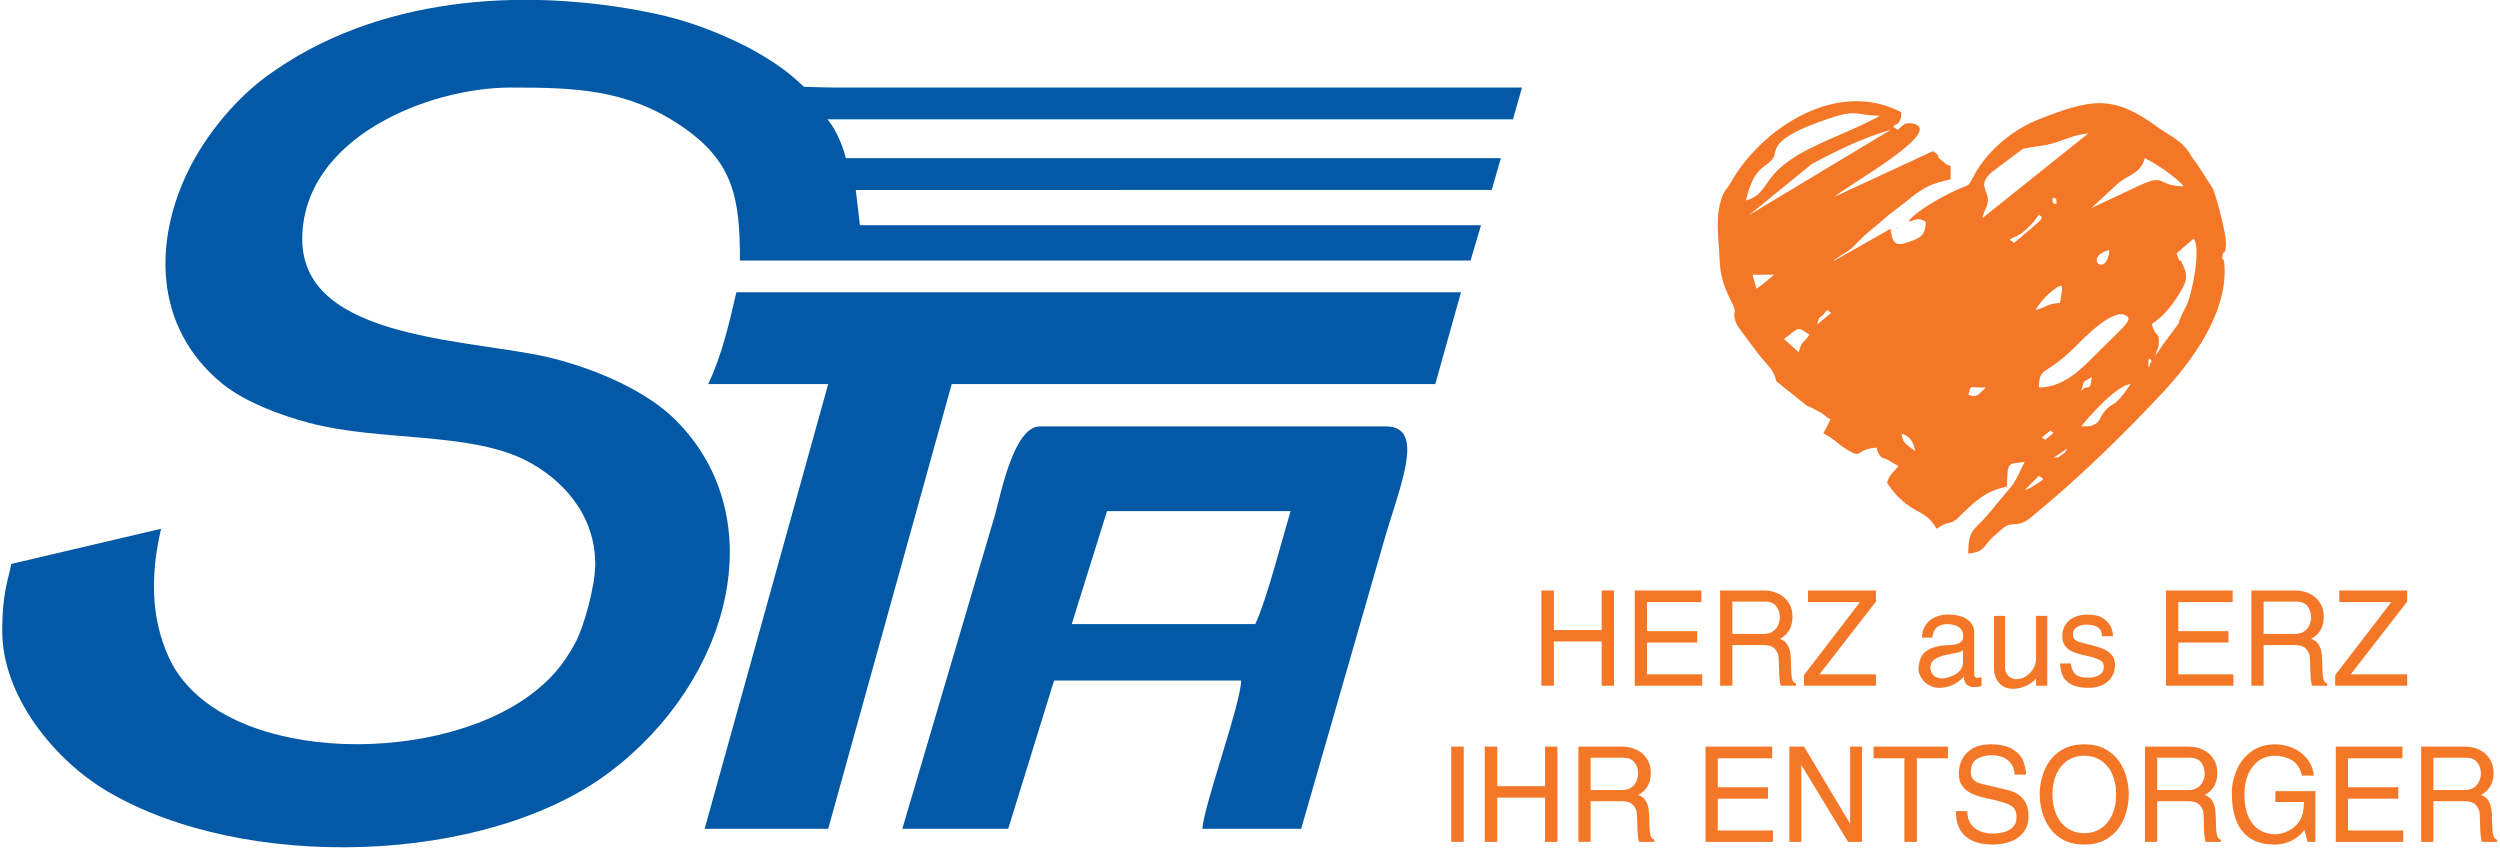
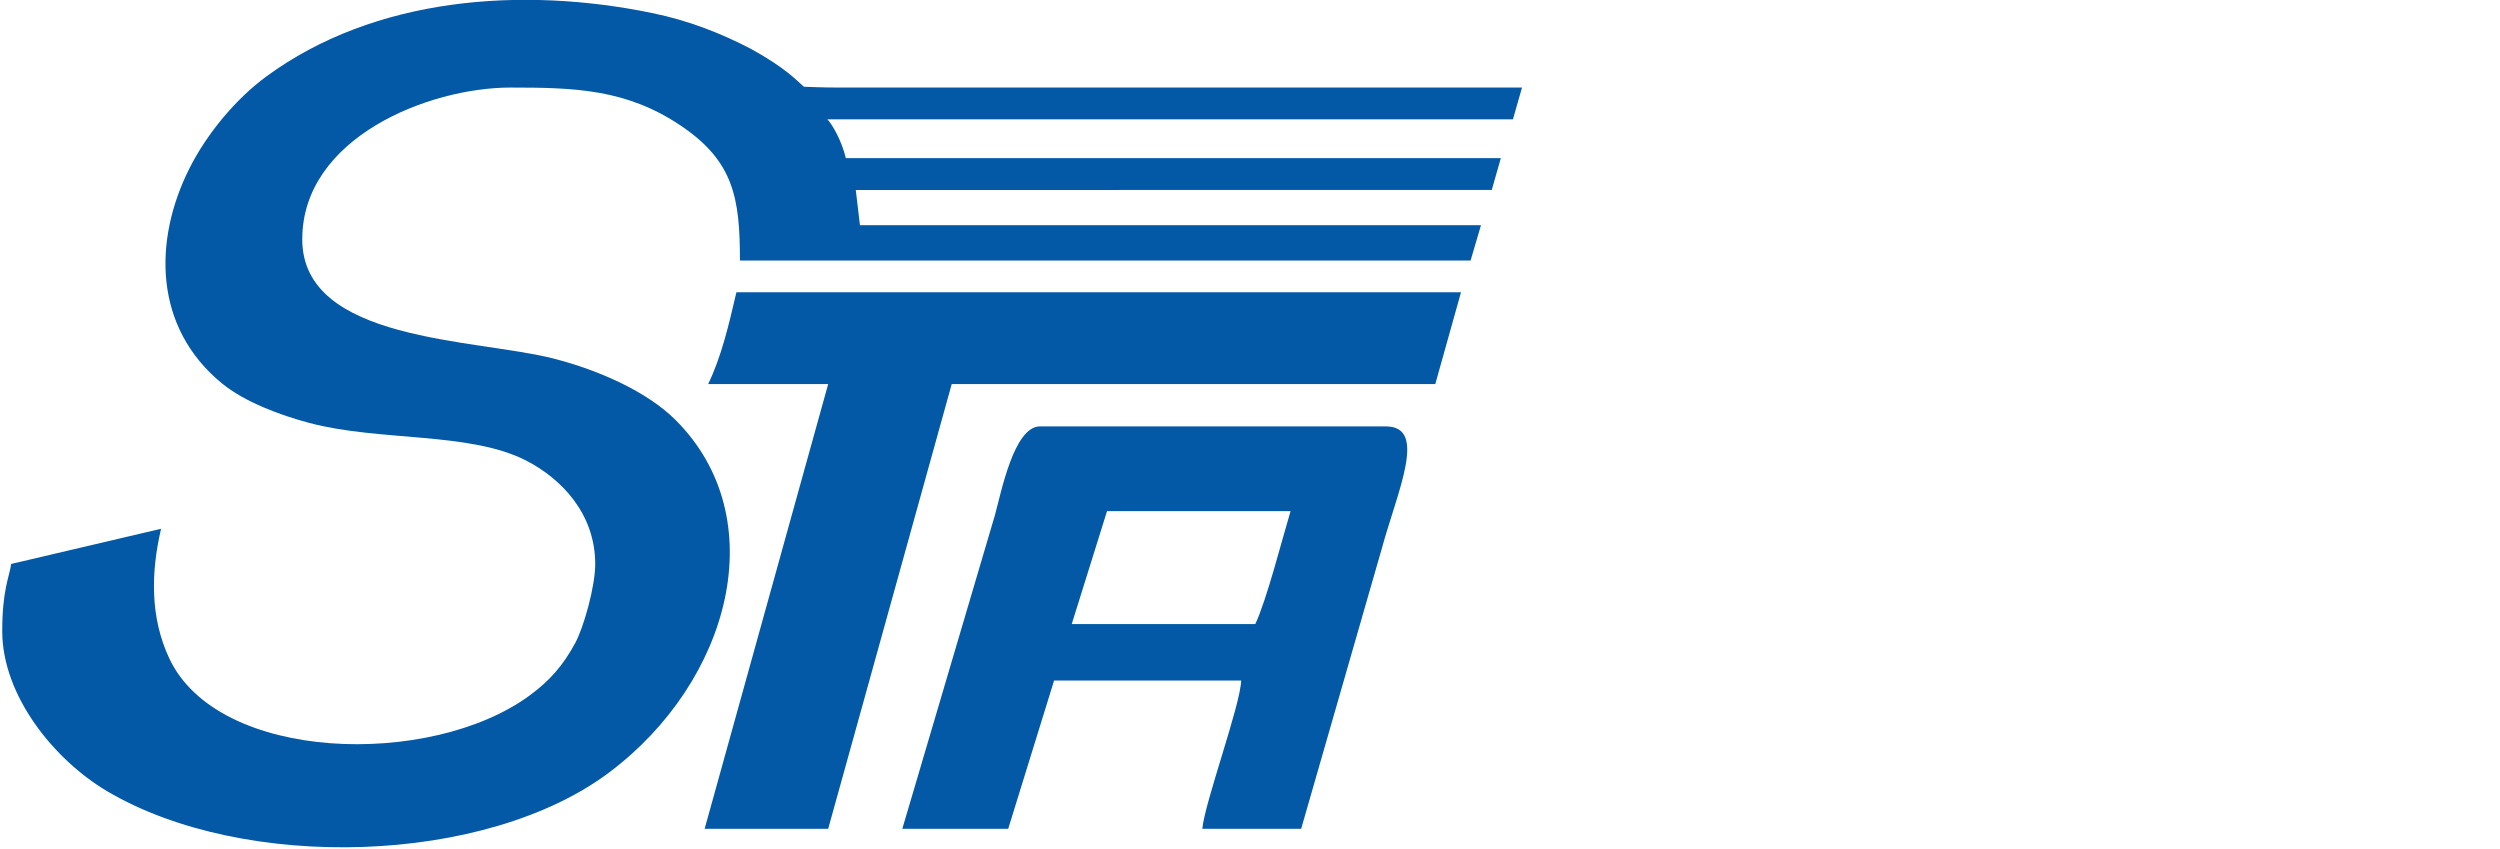
<svg xmlns="http://www.w3.org/2000/svg" width="100%" height="100%" viewBox="0 0 2921 992" version="1.1" xml:space="preserve" style="fill-rule:evenodd;clip-rule:evenodd;stroke-linejoin:round;stroke-miterlimit:2;">
  <g transform="matrix(4.167,0,0,4.167,0,0)">
    <path d="M166.897,158.16C166.897,164.495 163.666,175.887 161.3,180.275C157.858,186.658 154.071,190.932 148.397,195.083C120.744,215.318 61.148,213.865 47.448,184.577C42.064,173.065 42.307,160.525 45.164,148.263L3.135,158.129C2.599,161.873 0.627,165.408 0.627,176.964C0.627,195.128 15.241,213.085 29.997,221.822C68.43,244.58 136.261,242.563 170.857,216.553C204.815,191.023 216.998,145.337 189.452,117.79C181.504,109.843 168.003,103.821 155.235,100.542C133.448,94.948 84.752,95.924 84.752,67.107C84.752,38.618 120.174,24.55 143.144,24.55C161.189,24.55 175.604,24.958 190.868,35.219C205.713,45.2 207.475,55.476 207.475,73.045L412.343,73.045L415.26,63.149L241.124,63.149L239.953,53.276L418.281,53.251L420.823,44.344L237.166,44.344C236.044,39.532 233.352,34.841 231.988,33.457L424.219,33.457L426.761,24.55L237.164,24.551C229.509,24.574 227.399,24.354 225.393,24.321C223.619,22.772 220.337,19.059 210.457,13.65C202.305,9.414 193.289,5.799 182.847,3.652C146.203,-3.885 105.018,-0.809 74.7,21.426C66.105,27.728 57.961,37.533 53.07,47.302C42.957,67.5 43.079,91.773 62.199,107.475C68.541,112.683 78.595,116.432 86.719,118.584C106.558,123.839 131.61,121.018 147.456,129.105C157.288,134.122 166.897,143.939 166.897,158.16ZM198.567,107.685L232.217,107.685L197.578,232.387L232.217,232.387L266.857,107.685L402.446,107.685L409.655,81.953L206.485,81.953C204.298,91.337 202.288,99.931 198.567,107.685ZM351.971,174.985L300.507,174.985L310.403,143.314L361.868,143.314C359.674,150.576 355.108,168.445 351.971,174.985ZM253.001,232.387L282.692,232.387L295.558,190.82L348.012,190.82C347.862,197.57 337.721,225.231 337.125,232.387L364.837,232.387L387.397,153.997C391.828,137.706 400.43,119.561 388.59,119.561L291.599,119.561C284.277,119.561 280.693,138.259 278.949,144.521L253.001,232.387Z" style="fill:rgb(3,89,166);" />
-     <path d="M567.726,137.376L571.685,133.417C572.987,134.348 573.83,134.048 570.413,136.105C568.936,136.993 569.705,136.79 567.726,137.376ZM575.643,128.469L579.765,125.662C578.211,127.682 580.14,125.954 578.427,127.294C576.005,129.189 577.659,127.687 575.643,128.469ZM572.51,122.696L574.852,120.749L575.808,121.376L573.466,123.322L572.51,122.696ZM533.086,121.541C535.924,122.568 536.326,123.796 537.045,126.49C532.424,123.395 533.835,122.966 533.086,121.541ZM551.891,110.654C553.037,107.812 551.231,108.675 556.839,108.675C554.608,110.614 554.423,111.74 551.891,110.654ZM583.561,119.561C584.165,118.66 593.105,108.044 597.417,107.685C592.568,114.926 592.856,112.147 590.152,115.313C588.383,117.384 589.041,118.806 585.854,119.507L583.561,119.561ZM583.561,109.664C584.485,106.206 583.937,107.442 586.53,105.706C586.002,110.534 585.421,107.243 583.561,109.664ZM602.365,101.747C602.365,99.215 603.932,101.588 602.954,101.747C602.942,101.749 602.365,104.509 602.365,101.747ZM605.335,95.809C605.335,92.591 604.477,95.061 603.355,90.86C606.575,88.704 608.687,86.15 610.919,82.562C612.977,79.254 613.694,77.74 612.104,74.301C610.469,70.765 611.966,75.715 610.283,71.066L615.06,66.924C617.265,69.296 614.605,82.766 613.063,85.697C608.207,94.928 614.489,85.74 606.76,96.245L604.345,99.768C604.98,97.114 605.335,97.902 605.335,95.809ZM504.385,98.778L500.206,95.039C504.589,92.031 503.435,91.205 507.354,93.829C505.485,96.62 505.222,95.283 504.385,98.778ZM571.685,108.675C571.824,102.447 573.312,105.9 582.452,96.678C584.392,94.72 593.263,85.498 596.58,88.815C597.697,89.933 594.373,92.671 592.375,94.719C592.231,94.867 592.029,95.076 591.883,95.221C591.737,95.365 591.527,95.568 591.379,95.709C584.838,101.936 580.041,108.488 571.685,108.675ZM509.486,91.029C510.744,86.964 509.482,90.751 512.303,86.901L513.457,87.726L509.486,91.029ZM577.623,84.922C573.463,85.268 574.362,86.047 570.695,86.901C572.021,84.922 573.347,83.219 575.476,81.534C579.304,78.504 578.156,80.766 577.623,84.922ZM492.508,80.963L491.398,77.043L497.457,77.004C495.857,78.395 494.281,79.731 492.508,80.963ZM514.117,73.21C514.049,72.813 517.928,70.626 518.408,70.244C519.94,69.024 520.503,68.25 521.941,66.849C524.556,64.299 526.547,63.073 529.373,60.425L534.965,56.119C535.127,55.993 535.347,55.801 535.509,55.674C535.67,55.546 535.893,55.358 536.055,55.23C539.859,52.249 541.812,51.478 546.942,50.282C546.801,43.949 547.482,47.934 544.98,45.418C544.807,45.244 544.28,44.877 544.119,44.726C544.037,44.649 543.831,44.46 543.753,44.383C543.677,44.307 543.49,44.095 543.417,44.018C543.198,43.786 544.497,44.173 541.994,42.365L514.282,55.231C518.062,51.945 544.73,37.207 536.843,34.759C534.173,33.93 533.299,35.381 532.097,36.427L530.942,35.602C530.935,34.786 532.083,35.183 532.611,33.972C533.354,32.266 532.935,33.297 533.086,31.478C515.588,22.219 495.073,35.241 486.105,49.817L485.381,51.073C483.596,54.046 483.318,53.18 482.32,56.996C481,62.04 481.979,67.462 482.174,72.916C482.462,80.981 486.372,85.228 486.418,87.053C486.431,87.546 486.055,88.394 486.526,89.84C487.016,91.343 487.821,92.266 488.791,93.569C490.492,95.856 491.888,97.756 493.473,99.795C495.683,102.637 497.293,103.471 498.076,106.912L506.792,113.886C506.924,113.919 507.226,113.969 507.357,114.004L510.927,115.922C511.08,116.038 511.314,116.248 511.466,116.361C513.024,117.525 511.808,116.797 513.292,117.582L511.259,121.512C514.976,123.479 514.692,124.092 517.82,126.031C522.38,128.858 519.966,126.015 526.159,125.5C526.684,127.468 527.279,128.441 528.798,128.664L532.324,130.675C530.911,132.572 529.822,132.796 529.128,135.397C535.37,144.719 539.733,142.121 542.983,148.263C547.326,145.355 546.368,147.765 549.397,144.858C553.255,141.154 546.927,147.1 550.392,143.841C554.373,140.096 556.722,137.797 562.777,136.386C562.777,128.707 563.317,130.392 567.726,129.459C566.571,131.64 565.823,133.673 564.33,135.96L557.124,144.589C553.552,148.806 551.891,148.228 551.891,155.191C556.579,154.8 556.069,153.083 558.974,150.384L561.664,148.075C564.703,145.784 565.435,148.359 569.437,145.094C582.375,134.535 595.263,122.043 606.561,109.901C614.705,101.149 623.903,88.435 623.783,75.753C623.732,70.374 622.516,74.245 623.31,71.093C623.481,70.416 624.139,71.469 624.139,68.097C624.139,65.326 621.514,55.351 620.507,52.925L615.856,45.699C615.725,45.541 615.533,45.322 615.406,45.159C615.279,44.996 615.107,44.76 614.983,44.592C613.798,42.981 614.426,43.419 612.987,41.64C610.806,38.943 607.776,37.693 605.066,35.705C592.351,26.378 586.427,27.711 571.682,33.455C564.655,36.192 557.716,41.867 553.953,48.386C551.293,52.993 553.135,51.173 548.153,53.473C544.854,54.996 537.043,59.206 535.066,62.159C538.084,61.455 537.458,60.976 540.014,62.159C539.735,65.516 539.439,66.614 534.061,68.212C531.258,69.045 530.537,67.468 530.161,64.67C530.149,64.583 530.193,64.299 530.117,64.138L514.117,73.21ZM532.097,64.138C532.195,64.04 531.802,63.704 531.801,63.843L531.802,63.843C531.821,63.863 531.998,64.236 532.097,64.138ZM591.479,70.076C590.795,78.296 583.751,72.14 591.479,70.076ZM563.602,67.272C563.534,66.874 565.417,66.286 565.723,66.094C566.911,65.35 566.716,65.546 568.004,64.416C569.669,62.956 570.571,61.843 571.685,60.18C573.269,61.311 572.996,61.038 566.374,66.746C566.227,66.872 565.972,67.086 565.838,67.2C565.705,67.313 565.408,67.559 565.3,67.651C565.191,67.742 564.934,67.943 564.757,68.097L563.602,67.272ZM490.364,60.344L508.017,45.997C511.577,44.043 514.878,42.424 518.559,40.703C521.268,39.437 527.477,37.041 530.117,36.427L490.364,60.344ZM586.365,58.365L593.736,51.55C597.217,48.628 600.201,48.741 601.376,44.344C604.306,45.75 610.445,49.782 612.262,52.262C604.107,52.08 607.801,48.185 598.722,52.563L586.365,58.365ZM576.633,57.21C574.935,57.421 575.235,54.29 576.565,55.89C576.566,55.89 576.6,55.977 576.601,55.982L576.633,57.21ZM555.849,61.169C556.48,58.465 557.369,57.939 557.393,56.059C557.428,53.369 554.333,51.683 558.692,48.088L567.145,41.784C568.225,41.38 572.989,40.821 573.899,40.62C578.427,39.618 581.053,37.79 585.54,37.416L555.849,61.169ZM489.539,56.22C491.863,46.249 495.175,47.302 497.244,44.235C498.505,42.367 495.344,39.045 513.006,33.169C520.721,30.602 520.246,32.314 527.148,32.468C526.949,32.606 526.615,32.533 526.517,32.826L522.548,34.796C513.74,39.002 503.479,42.261 497.672,48.518C494.688,51.733 494.113,54.999 489.539,56.22ZM449.094,176.67L449.094,165.558L452.56,165.558L452.56,192.278L449.094,192.278L449.094,179.866L435.698,179.866L435.698,192.278L432.198,192.278L432.198,165.558L435.698,165.558L435.698,176.67L449.094,176.67ZM477.273,189.082L477.273,192.278L458.376,192.278L458.376,165.558L477.059,165.558L477.059,168.829L461.806,168.829L461.806,176.967L475.88,176.967L475.88,180.163L461.806,180.163L461.806,189.082L477.273,189.082ZM482.31,192.278L482.31,165.558L494.527,165.558C495.98,165.558 497.319,165.843 498.552,166.413C499.778,166.989 500.761,167.825 501.499,168.94C502.231,170.049 502.6,171.374 502.6,172.917C502.6,175.828 501.422,177.896 499.064,179.123C500.023,179.432 500.731,179.971 501.184,180.739C501.636,181.507 501.922,182.387 502.035,183.372C502.154,184.363 502.207,185.633 502.207,187.187C502.231,188.568 502.327,189.615 502.487,190.327C502.648,191.04 503.023,191.492 503.601,191.678L503.601,192.278L499.314,192.278C499.046,191.387 498.891,190.005 498.856,188.135C498.82,186.264 498.76,184.933 498.683,184.146C498.605,183.359 498.254,182.616 497.635,181.916C497.01,181.216 495.95,180.869 494.456,180.869L485.74,180.869L485.74,192.278L482.31,192.278ZM485.74,177.748L494.527,177.748C495.497,177.748 496.319,177.537 496.98,177.122C497.647,176.701 498.153,176.15 498.486,175.456C498.826,174.762 499.016,174.031 499.064,173.257C499.064,171.956 498.73,170.873 498.063,169.993C497.397,169.12 496.313,168.68 494.813,168.68L485.74,168.68L485.74,177.748ZM505.809,192.278L505.809,189.299L521.527,168.829L506.953,168.829L506.953,165.558L525.992,165.558L525.992,168.686L510.168,189.082L525.992,189.082L525.992,192.278L505.809,192.278ZM537.971,187.032C538.049,186.029 538.269,185.137 538.62,184.356C538.971,183.576 539.608,182.889 540.537,182.3C541.466,181.705 542.776,181.278 544.473,181.018C544.705,180.975 545.271,180.937 546.164,180.9C547.051,180.863 547.789,180.789 548.378,180.677C548.962,180.56 549.456,180.331 549.861,179.984C550.272,179.637 550.474,179.11 550.474,178.417C550.474,176.249 549.033,175.109 546.146,174.998C543.449,174.998 542.014,176.261 541.83,178.788L538.9,178.788C538.9,177.661 539.174,176.596 539.716,175.611C540.263,174.62 541.091,173.827 542.21,173.226C543.324,172.625 544.687,172.322 546.301,172.322C547.587,172.322 548.783,172.495 549.885,172.836C550.98,173.183 551.867,173.74 552.54,174.502C553.213,175.27 553.546,176.242 553.546,177.419L553.546,188.482C553.546,189.064 553.606,189.466 553.719,189.689C553.838,189.912 554.076,190.042 554.445,190.079C554.88,189.987 555.273,189.931 555.624,189.9L555.624,192.278C555.249,192.526 554.559,192.65 553.546,192.65C551.713,192.65 550.736,191.684 550.611,189.745C548.861,191.715 546.622,192.755 543.895,192.873C542.794,192.873 541.782,192.613 540.871,192.099C539.954,191.578 539.234,190.897 538.716,190.055C538.203,189.206 537.93,188.321 537.9,187.404C537.948,187.305 537.971,187.181 537.971,187.032ZM550.403,182.319C550.194,182.604 549.647,182.826 548.765,183C547.89,183.173 546.795,183.396 545.491,183.675C544.187,183.948 543.151,184.363 542.395,184.926C541.639,185.484 541.258,186.289 541.258,187.33C541.454,189.181 542.55,190.148 544.544,190.234C545.401,190.172 546.288,189.968 547.188,189.621C548.093,189.274 548.855,188.779 549.474,188.128C550.093,187.484 550.403,186.71 550.403,185.806L550.403,182.319ZM559.113,187.336L559.113,172.693L562.185,172.693L562.185,186.784C562.185,187.967 562.483,188.865 563.072,189.479C563.668,190.086 564.418,190.414 565.329,190.457C565.567,190.408 565.853,190.383 566.192,190.383C567.436,190.135 568.532,189.473 569.478,188.382C570.425,187.298 570.901,185.985 570.901,184.443L570.901,172.693L574.045,172.693L574.045,192.278L570.901,192.278L570.901,190.24C570.098,191.163 569.121,191.876 567.96,192.378C566.805,192.879 565.626,193.133 564.436,193.133C562.81,193.133 561.518,192.6 560.56,191.529C559.595,190.464 559.113,189.064 559.113,187.336ZM592.478,178.41L589.4,178.41C589.4,176.236 587.935,175.146 585.006,175.146C584.547,175.146 584.029,175.214 583.464,175.351C582.892,175.487 582.38,175.759 581.934,176.174C581.481,176.583 581.255,177.159 581.255,177.896C581.255,178.423 581.368,178.832 581.588,179.129C581.809,179.426 582.148,179.662 582.607,179.847C583.065,180.027 583.762,180.231 584.684,180.454C585.363,180.622 586.244,180.851 587.328,181.129C588.411,181.408 589.37,181.755 590.203,182.158C591.037,182.567 591.721,183.118 592.251,183.812C592.781,184.505 593.043,185.372 593.043,186.407C593.043,187.713 592.728,188.853 592.091,189.838C591.459,190.823 590.578,191.572 589.459,192.092C588.34,192.613 587.072,192.873 585.655,192.873C583.404,192.873 581.69,192.501 580.523,191.764C579.355,191.021 578.594,190.166 578.236,189.194C577.885,188.228 577.671,187.175 577.611,186.035L580.677,186.035C580.731,187.131 581.088,188.067 581.737,188.847C582.392,189.621 583.696,190.011 585.649,190.011C586.851,190.011 587.858,189.751 588.673,189.237C589.489,188.723 589.9,187.967 589.9,186.964C589.9,186.208 589.638,185.645 589.108,185.279C588.584,184.914 587.607,184.53 586.185,184.14C585.297,183.941 584.38,183.725 583.416,183.489C582.457,183.26 581.606,182.963 580.856,182.604C580.112,182.244 579.493,181.724 578.998,181.049C578.504,180.38 578.254,179.525 578.254,178.491C578.254,177.122 578.576,175.976 579.213,175.053C579.856,174.124 580.707,173.443 581.779,172.991C582.85,172.545 584.023,172.322 585.297,172.322C587.304,172.322 588.84,172.718 589.912,173.511C590.983,174.298 591.674,175.153 591.995,176.069C592.317,176.986 592.478,177.766 592.478,178.41ZM626.235,189.082L626.235,192.278L607.338,192.278L607.338,165.558L626.021,165.558L626.021,168.829L610.768,168.829L610.768,176.967L624.842,176.967L624.842,180.163L610.768,180.163L610.768,189.082L626.235,189.082ZM631.272,192.278L631.272,165.558L643.489,165.558C644.942,165.558 646.281,165.843 647.514,166.413C648.74,166.989 649.722,167.825 650.461,168.94C651.193,170.049 651.562,171.374 651.562,172.917C651.562,175.828 650.383,177.896 648.026,179.123C648.984,179.432 649.693,179.971 650.145,180.739C650.598,181.507 650.883,182.387 650.997,183.372C651.116,184.363 651.169,185.633 651.169,187.187C651.193,188.568 651.289,189.615 651.449,190.327C651.61,191.04 651.985,191.492 652.562,191.678L652.562,192.278L648.276,192.278C648.008,191.387 647.853,190.005 647.817,188.135C647.782,186.264 647.722,184.933 647.645,184.146C647.567,183.359 647.216,182.616 646.597,181.916C645.972,181.216 644.912,180.869 643.418,180.869L634.701,180.869L634.701,192.278L631.272,192.278ZM634.701,177.748L643.489,177.748C644.459,177.748 645.281,177.537 645.942,177.122C646.609,176.701 647.115,176.15 647.448,175.456C647.788,174.762 647.978,174.031 648.026,173.257C648.026,171.956 647.692,170.873 647.026,169.993C646.359,169.12 645.275,168.68 643.775,168.68L634.701,168.68L634.701,177.748ZM654.771,192.278L654.771,189.299L670.489,168.829L655.914,168.829L655.914,165.558L674.954,165.558L674.954,168.686L659.13,189.082L674.954,189.082L674.954,192.278L654.771,192.278ZM410.422,209.342L410.422,236.062L406.921,236.062L406.921,209.342L410.422,209.342ZM433.219,220.454L433.219,209.342L436.684,209.342L436.684,236.062L433.219,236.062L433.219,223.65L419.823,223.65L419.823,236.062L416.322,236.062L416.322,209.342L419.823,209.342L419.823,220.454L433.219,220.454ZM442.572,236.062L442.572,209.342L454.789,209.342C456.242,209.342 457.581,209.627 458.814,210.197C460.04,210.773 461.023,211.609 461.761,212.724C462.493,213.833 462.862,215.158 462.862,216.701C462.862,219.612 461.684,221.68 459.326,222.907C460.284,223.216 460.993,223.755 461.445,224.523C461.898,225.291 462.183,226.171 462.297,227.156C462.416,228.146 462.469,229.416 462.469,230.971C462.493,232.352 462.589,233.399 462.749,234.111C462.91,234.823 463.285,235.276 463.863,235.462L463.863,236.062L459.576,236.062C459.308,235.17 459.153,233.789 459.117,231.919C459.082,230.048 459.022,228.717 458.945,227.93C458.867,227.143 458.516,226.4 457.897,225.7C457.272,225 456.212,224.653 454.718,224.653L446.001,224.653L446.001,236.062L442.572,236.062ZM446.001,221.532L454.789,221.532C455.759,221.532 456.581,221.321 457.242,220.906C457.909,220.485 458.415,219.934 458.748,219.24C459.088,218.546 459.278,217.815 459.326,217.041C459.326,215.74 458.992,214.656 458.325,213.777C457.659,212.904 456.575,212.464 455.075,212.464L446.001,212.464L446.001,221.532ZM497.12,232.866L497.12,236.062L478.223,236.062L478.223,209.342L496.906,209.342L496.906,212.613L481.652,212.613L481.652,220.751L495.727,220.751L495.727,223.947L481.652,223.947L481.652,232.866L497.12,232.866ZM518.767,230.971L518.767,209.342L522.09,209.342L522.09,236.062L518.202,236.062L505.086,214.508L505.086,236.062L501.728,236.062L501.728,209.342L505.836,209.342L518.767,230.971ZM525.334,212.613L525.334,209.342L546.19,209.342L546.19,212.613L537.48,212.613L537.48,236.062L533.979,236.062L533.979,212.613L525.334,212.613ZM568.106,217.184L564.891,217.184C564.826,215.895 564.48,214.842 563.849,214.037C563.218,213.226 562.426,212.644 561.48,212.29C560.527,211.937 559.527,211.758 558.461,211.758C556.949,211.758 555.591,212.092 554.395,212.767C553.198,213.443 552.597,214.681 552.597,216.477C552.597,218.237 553.621,219.339 555.669,219.785C559.051,220.609 561.498,221.191 562.998,221.525C566.85,222.553 568.779,224.963 568.779,228.741C568.779,230.704 568.279,232.29 567.273,233.492C566.272,234.7 565.01,235.548 563.492,236.05C561.974,236.552 560.39,236.805 558.741,236.805C555.46,236.805 552.918,236.031 551.12,234.489C549.316,232.947 548.417,230.599 548.417,227.44L551.626,227.44C551.626,228.952 551.977,230.172 552.668,231.114C553.359,232.055 554.246,232.724 555.318,233.12C556.395,233.523 557.532,233.721 558.741,233.721C559.747,233.721 560.753,233.597 561.765,233.349C562.778,233.102 563.641,232.643 564.355,231.968C565.064,231.299 565.421,230.382 565.421,229.224C565.421,228.277 565.26,227.527 564.939,226.97C564.623,226.412 564.081,225.954 563.319,225.595C562.557,225.229 561.45,224.864 559.997,224.505C558.646,224.201 557.372,223.91 556.169,223.631C554.966,223.346 553.841,222.963 552.793,222.473C551.745,221.984 550.888,221.284 550.227,220.386C549.566,219.488 549.239,218.317 549.239,216.886C549.239,215.443 549.554,214.105 550.186,212.86C550.817,211.615 551.799,210.618 553.127,209.856C554.46,209.095 556.121,208.71 558.104,208.71C560.819,208.71 562.909,209.175 564.373,210.104C565.838,211.033 566.808,212.105 567.284,213.325C567.755,214.551 568.035,215.833 568.106,217.184ZM593.356,222.721C593.356,220.627 592.999,218.763 592.278,217.134C591.564,215.499 590.528,214.223 589.176,213.294C587.825,212.371 586.241,211.907 584.425,211.907C582.591,211.907 581.002,212.371 579.656,213.294C578.305,214.223 577.275,215.499 576.56,217.134C575.852,218.775 575.495,220.634 575.495,222.721C575.495,224.827 575.852,226.703 576.566,228.357C577.281,230.005 578.317,231.293 579.668,232.222C581.02,233.145 582.603,233.609 584.425,233.609C586.229,233.609 587.807,233.145 589.164,232.222C590.522,231.293 591.564,230.011 592.278,228.363C592.999,226.71 593.356,224.833 593.356,222.721ZM596.892,222.727C596.892,224.306 596.678,225.904 596.249,227.527C595.815,229.144 595.112,230.661 594.142,232.08C593.165,233.492 591.867,234.638 590.248,235.505C588.628,236.372 586.688,236.805 584.419,236.805C582.145,236.805 580.198,236.372 578.579,235.505C576.953,234.638 575.655,233.492 574.673,232.067C573.696,230.643 572.988,229.125 572.565,227.509C572.137,225.898 571.922,224.306 571.922,222.727C571.922,221.154 572.137,219.562 572.565,217.952C573,216.335 573.702,214.83 574.673,213.424C575.649,212.018 576.953,210.878 578.579,210.011C580.21,209.144 582.157,208.71 584.419,208.71C586.682,208.71 588.628,209.144 590.248,210.005C591.873,210.872 593.171,212.005 594.142,213.405C595.106,214.805 595.809,216.316 596.243,217.939C596.678,219.556 596.892,221.154 596.892,222.727ZM601.435,236.062L601.435,209.342L613.652,209.342C615.105,209.342 616.444,209.627 617.677,210.197C618.903,210.773 619.886,211.609 620.624,212.724C621.356,213.833 621.725,215.158 621.725,216.701C621.725,219.612 620.547,221.68 618.189,222.907C619.147,223.216 619.856,223.755 620.308,224.523C620.761,225.291 621.047,226.171 621.16,227.156C621.279,228.146 621.332,229.416 621.332,230.971C621.356,232.352 621.451,233.399 621.612,234.111C621.773,234.823 622.148,235.276 622.726,235.462L622.726,236.062L618.439,236.062C618.171,235.17 618.016,233.789 617.98,231.919C617.945,230.048 617.885,228.717 617.807,227.93C617.73,227.143 617.379,226.4 616.76,225.7C616.134,225 615.075,224.653 613.581,224.653L604.864,224.653L604.864,236.062L601.435,236.062ZM604.864,221.532L613.652,221.532C614.622,221.532 615.444,221.321 616.105,220.906C616.772,220.485 617.278,219.934 617.611,219.24C617.951,218.546 618.141,217.815 618.189,217.041C618.189,215.74 617.855,214.656 617.188,213.777C616.522,212.904 615.438,212.464 613.938,212.464L604.864,212.464L604.864,221.532ZM638.003,224.876L638.003,221.829L649.22,221.829L649.22,236.062L647.011,236.062L646.147,232.637C645.576,233.479 644.856,234.217 643.98,234.842C643.105,235.474 642.135,235.957 641.069,236.298C640.003,236.638 638.884,236.805 637.723,236.805C635.574,236.805 633.722,236.446 632.174,235.728C630.632,235.009 629.388,234 628.459,232.711C627.524,231.423 626.845,229.918 626.423,228.19C626,226.468 625.792,224.567 625.792,222.498C625.792,220.225 626.244,218.032 627.149,215.92C628.054,213.802 629.418,212.074 631.251,210.73C633.085,209.386 635.311,208.71 637.931,208.71C639.599,208.71 641.23,209.039 642.813,209.701C644.397,210.358 645.736,211.349 646.826,212.674C647.922,214 648.576,215.598 648.791,217.481L645.469,217.481C644.957,215.387 643.986,213.932 642.563,213.12C641.14,212.309 639.551,211.907 637.794,211.907C636.627,211.907 635.532,212.142 634.514,212.613C633.502,213.083 632.597,213.783 631.817,214.712C631.037,215.635 630.424,216.781 629.989,218.144C629.548,219.506 629.328,221.036 629.328,222.721C629.328,226.134 630.007,228.772 631.358,230.63C632.067,231.671 632.99,232.47 634.121,233.033C635.252,233.591 636.472,233.894 637.794,233.944C639.86,233.857 641.64,233.213 643.147,232.012C644.242,231.119 644.992,230.104 645.397,228.97C645.808,227.837 646.01,226.474 646.01,224.876L638.003,224.876ZM673.844,232.866L673.844,236.062L654.947,236.062L654.947,209.342L673.63,209.342L673.63,212.613L658.376,212.613L658.376,220.751L672.451,220.751L672.451,223.947L658.376,223.947L658.376,232.866L673.844,232.866ZM678.881,236.062L678.881,209.342L691.098,209.342C692.551,209.342 693.89,209.627 695.123,210.197C696.349,210.773 697.331,211.609 698.07,212.724C698.802,213.833 699.171,215.158 699.171,216.701C699.171,219.612 697.992,221.68 695.635,222.907C696.593,223.216 697.302,223.755 697.754,224.523C698.206,225.291 698.492,226.171 698.606,227.156C698.725,228.146 698.778,229.416 698.778,230.971C698.802,232.352 698.897,233.399 699.058,234.111C699.219,234.823 699.594,235.276 700.171,235.462L700.171,236.062L695.885,236.062C695.617,235.17 695.462,233.789 695.426,231.919C695.391,230.048 695.331,228.717 695.253,227.93C695.176,227.143 694.825,226.4 694.206,225.7C693.58,225 692.521,224.653 691.027,224.653L682.31,224.653L682.31,236.062L678.881,236.062ZM682.31,221.532L691.098,221.532C692.068,221.532 692.89,221.321 693.551,220.906C694.218,220.485 694.724,219.934 695.057,219.24C695.396,218.546 695.587,217.815 695.635,217.041C695.635,215.74 695.301,214.656 694.634,213.777C693.968,212.904 692.884,212.464 691.384,212.464L682.31,212.464L682.31,221.532Z" style="fill:rgb(244,119,39);" />
  </g>
</svg>